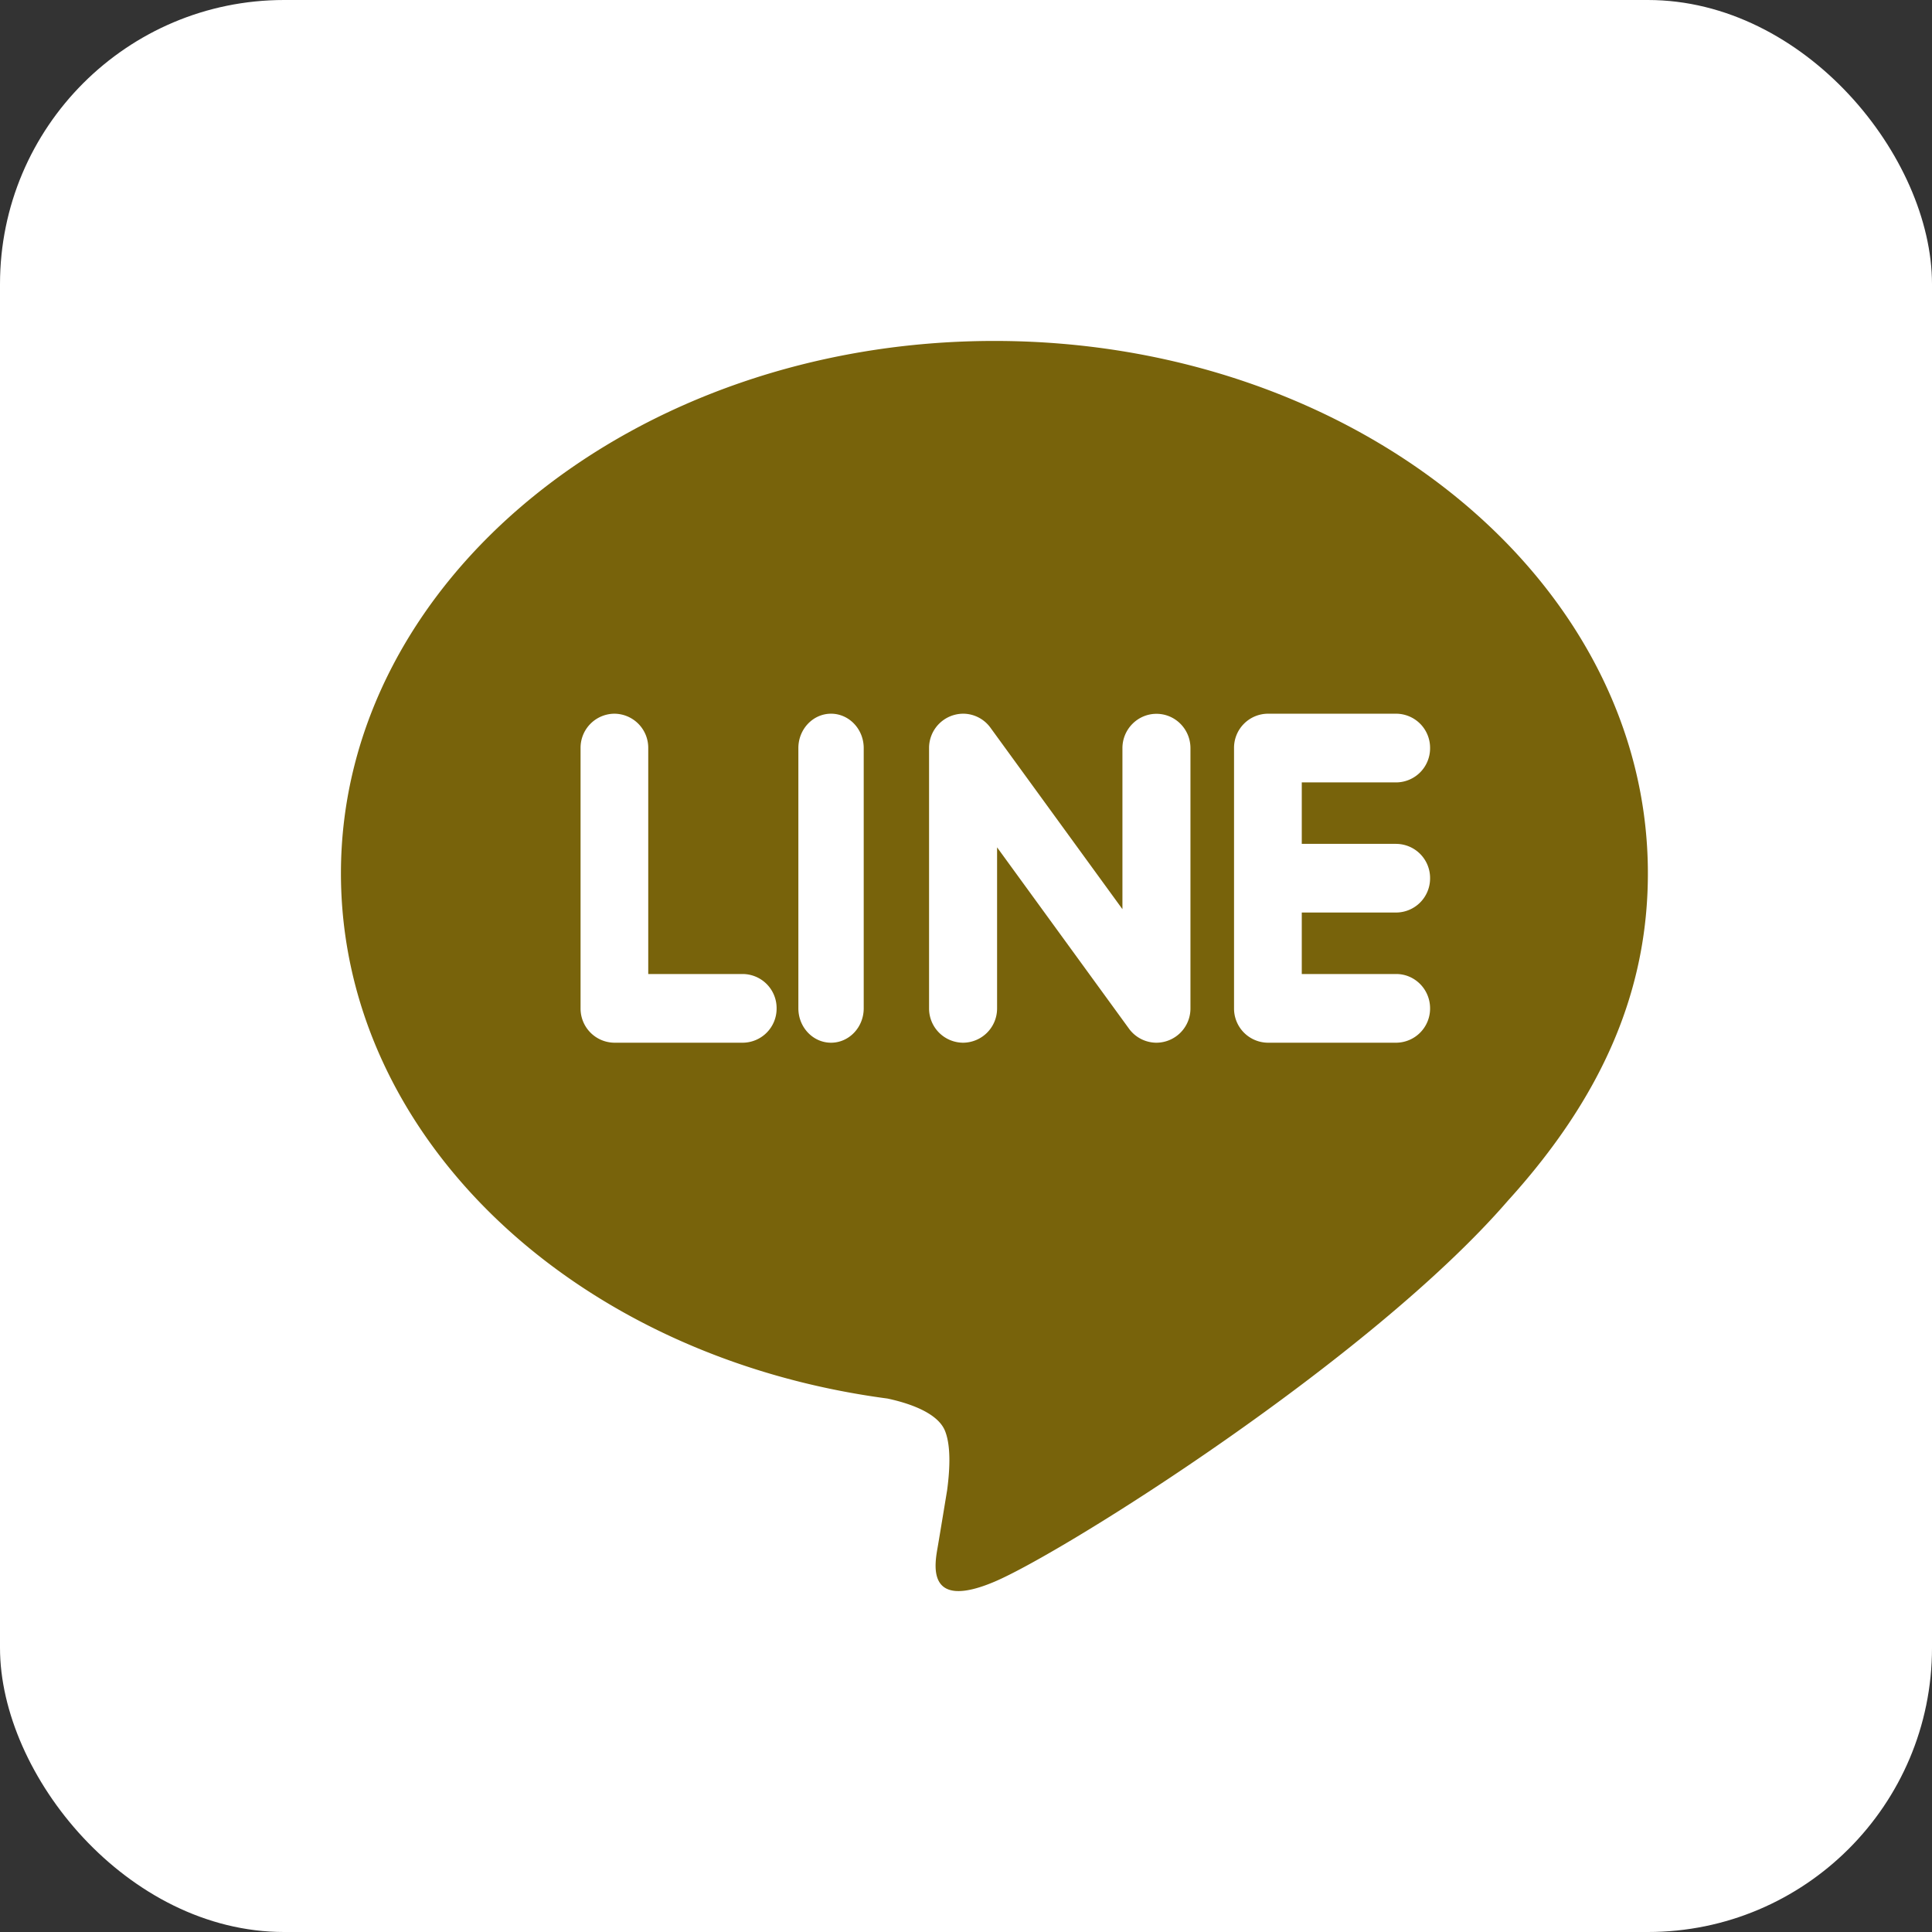
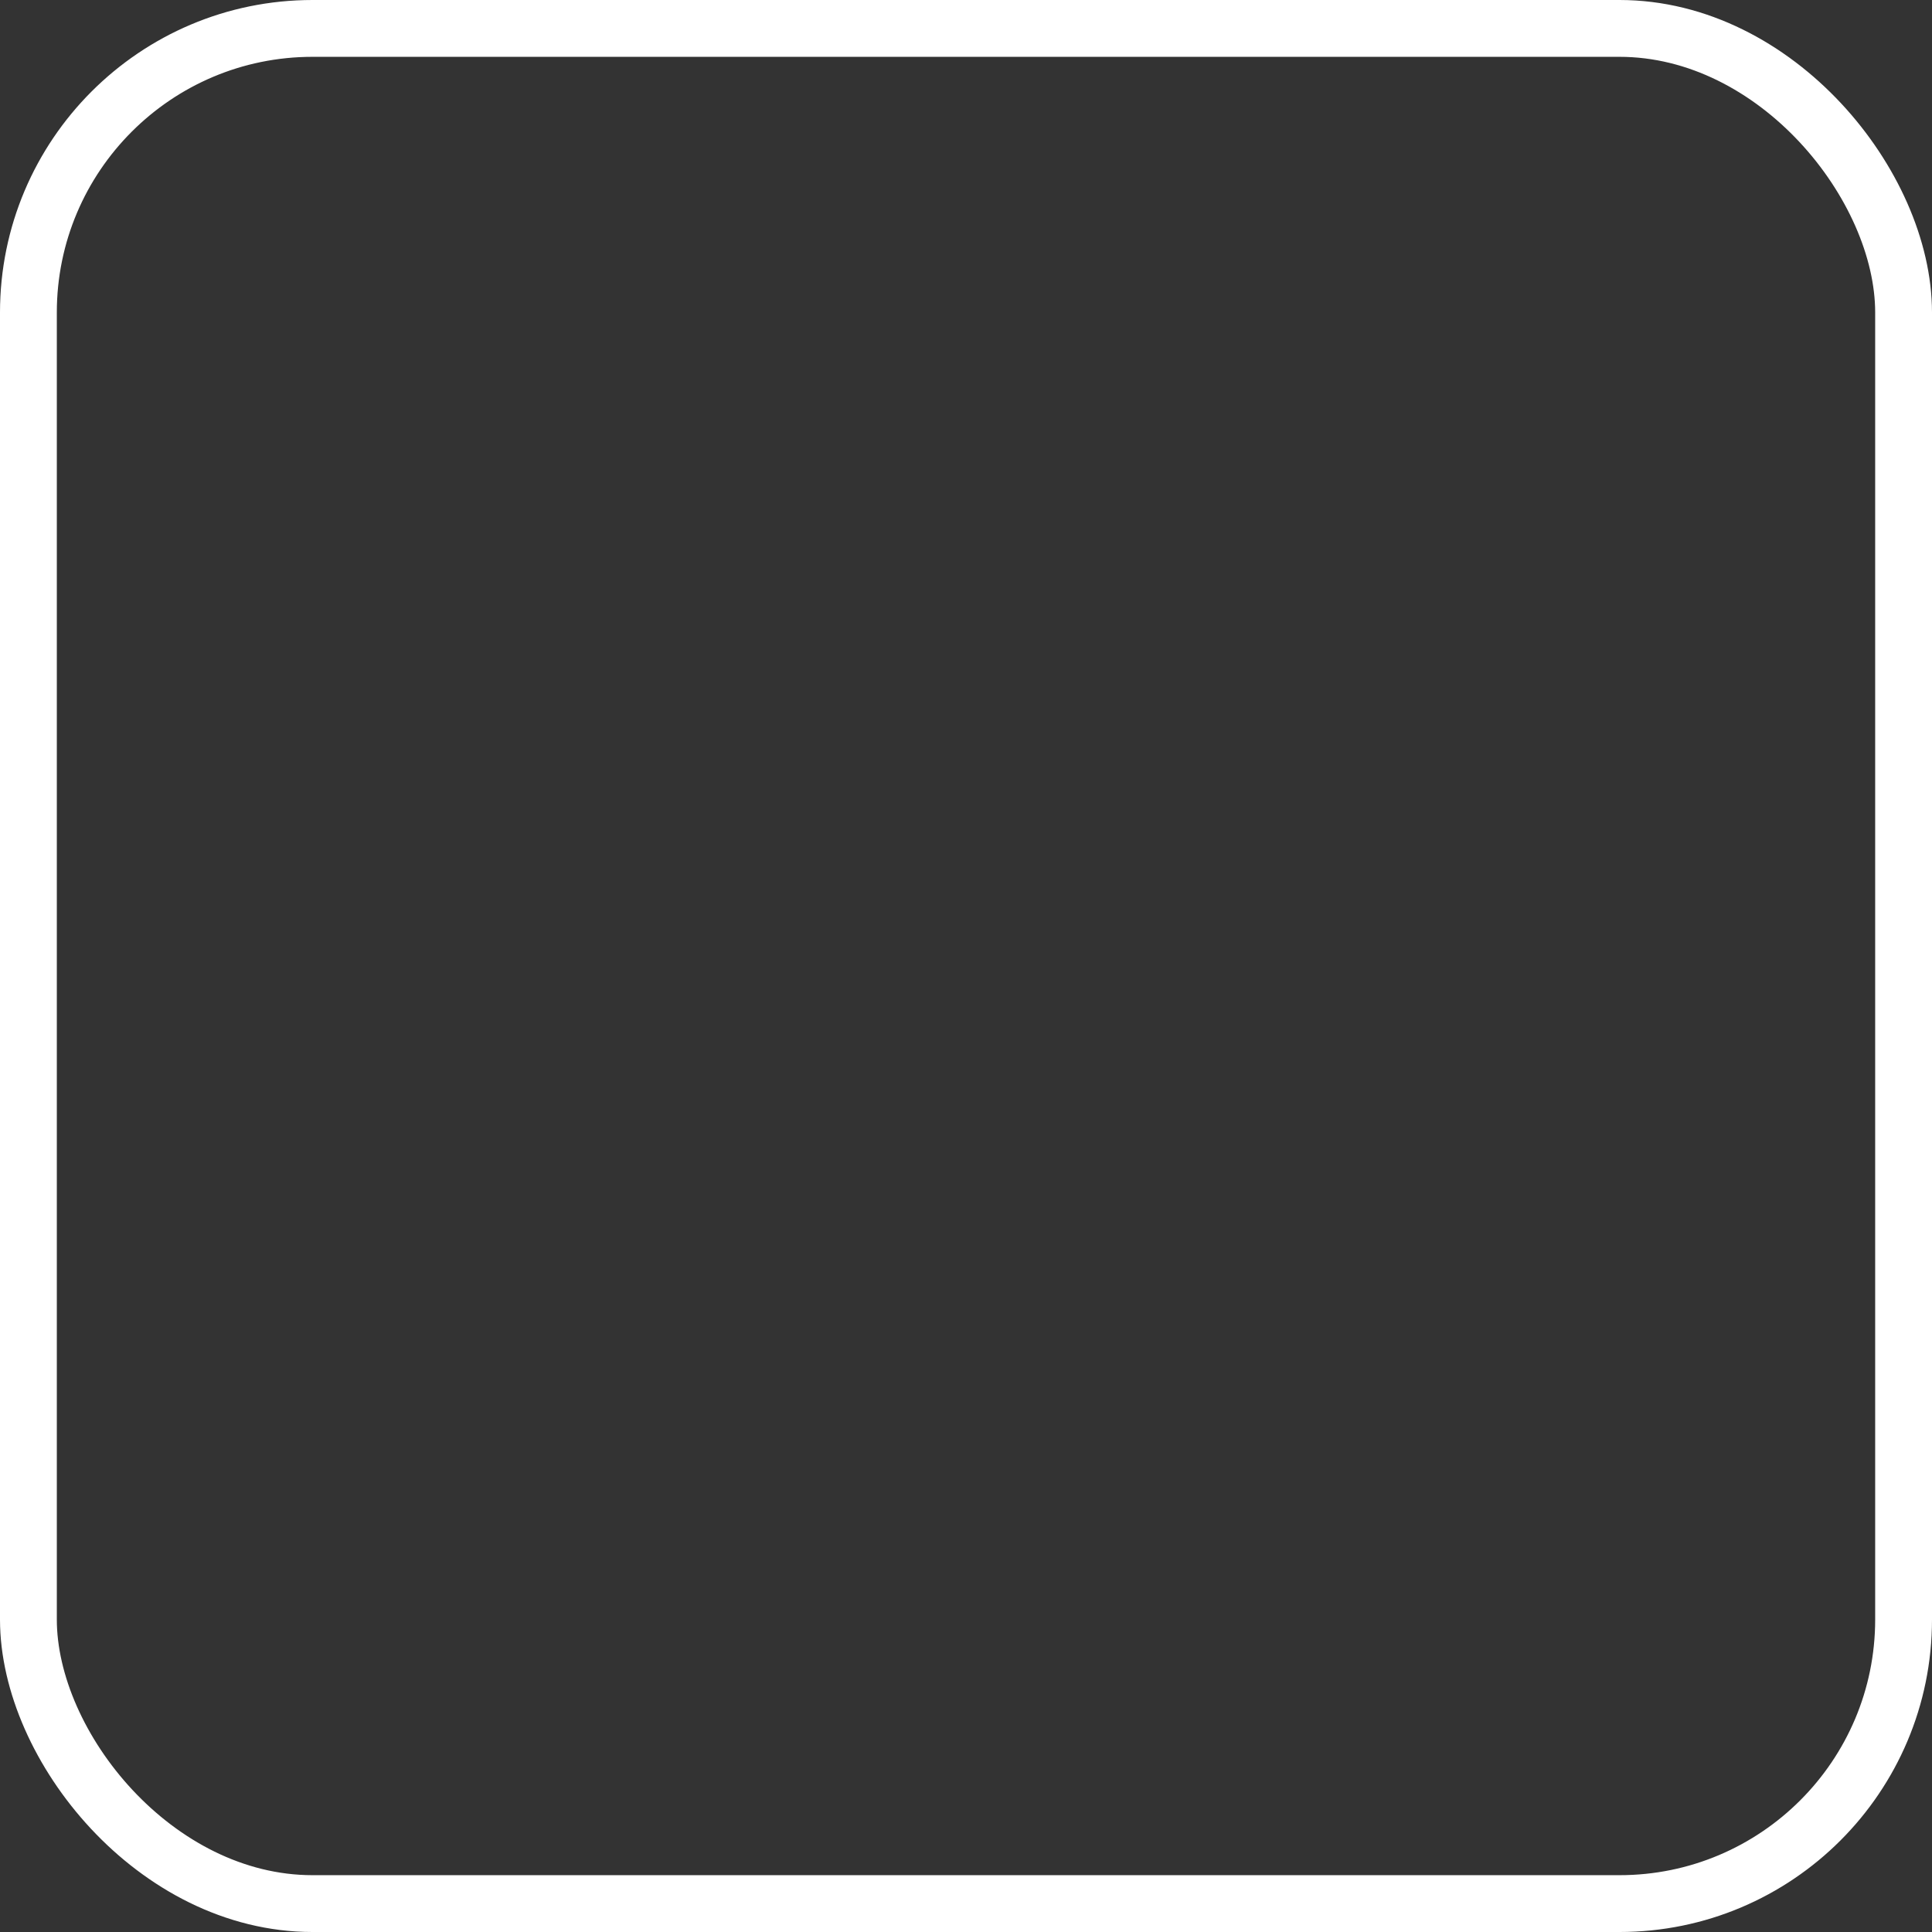
<svg xmlns="http://www.w3.org/2000/svg" xmlns:xlink="http://www.w3.org/1999/xlink" width="34" height="34" viewBox="0 0 34 34">
  <rect x="0" y="0" width="34" height="34" fill="#333333" stroke="none" />
  <defs>
-     <rect id="a" width="34" height="34" rx="5" />
-   </defs>
+     </defs>
  <g fill="none" fill-rule="evenodd">
    <g>
      <use fill="#FFF" xlink:href="#a" />
      <rect width="33" height="33" x=".5" y=".5" stroke="#FFF" rx="5" />
    </g>
-     <path fill="#78630B" d="M29 15.369C29 10.203 23.84 6 17.5 6S6 10.203 6 15.369c0 4.63 4.091 8.51 9.618 9.243.374.08.884.248 1.013.57.116.29.076.748.037 1.043 0 0-.134.815-.164.988-.05.292-.231 1.142.996.623 1.227-.52 6.623-3.915 9.035-6.704C28.2 19.298 29 17.436 29 15.37zM13.07 18.35h-2.257a.601.601 0 0 1-.596-.605v-4.58a.6.6 0 0 1 .596-.605.6.6 0 0 1 .595.605v3.976h1.663a.6.6 0 0 1 .596.604.6.6 0 0 1-.596.605zm2.13-.605c0 .334-.258.605-.575.605-.317 0-.575-.271-.575-.605v-4.58c0-.334.258-.605.575-.605.317 0 .575.271.575.605v4.58zm5.75 0a.602.602 0 0 1-.6.605.6.6 0 0 1-.478-.242l-2.325-3.196v2.833a.602.602 0 0 1-.598.605.602.602 0 0 1-.599-.605v-4.58a.603.603 0 0 1 .6-.605c.186 0 .365.09.477.242L19.753 16v-2.834c0-.333.269-.604.599-.604.33 0 .598.27.598.604v4.58zm3.62-2.894a.6.6 0 0 1 .597.604.6.6 0 0 1-.596.604h-1.662v1.082h1.662c.328 0 .596.27.596.604a.601.601 0 0 1-.596.605h-2.258a.601.601 0 0 1-.596-.605v-4.58a.6.6 0 0 1 .596-.605h2.258a.6.6 0 0 1 .596.605.6.6 0 0 1-.596.604h-1.662v1.081h1.662z" />
  </g>
</svg>